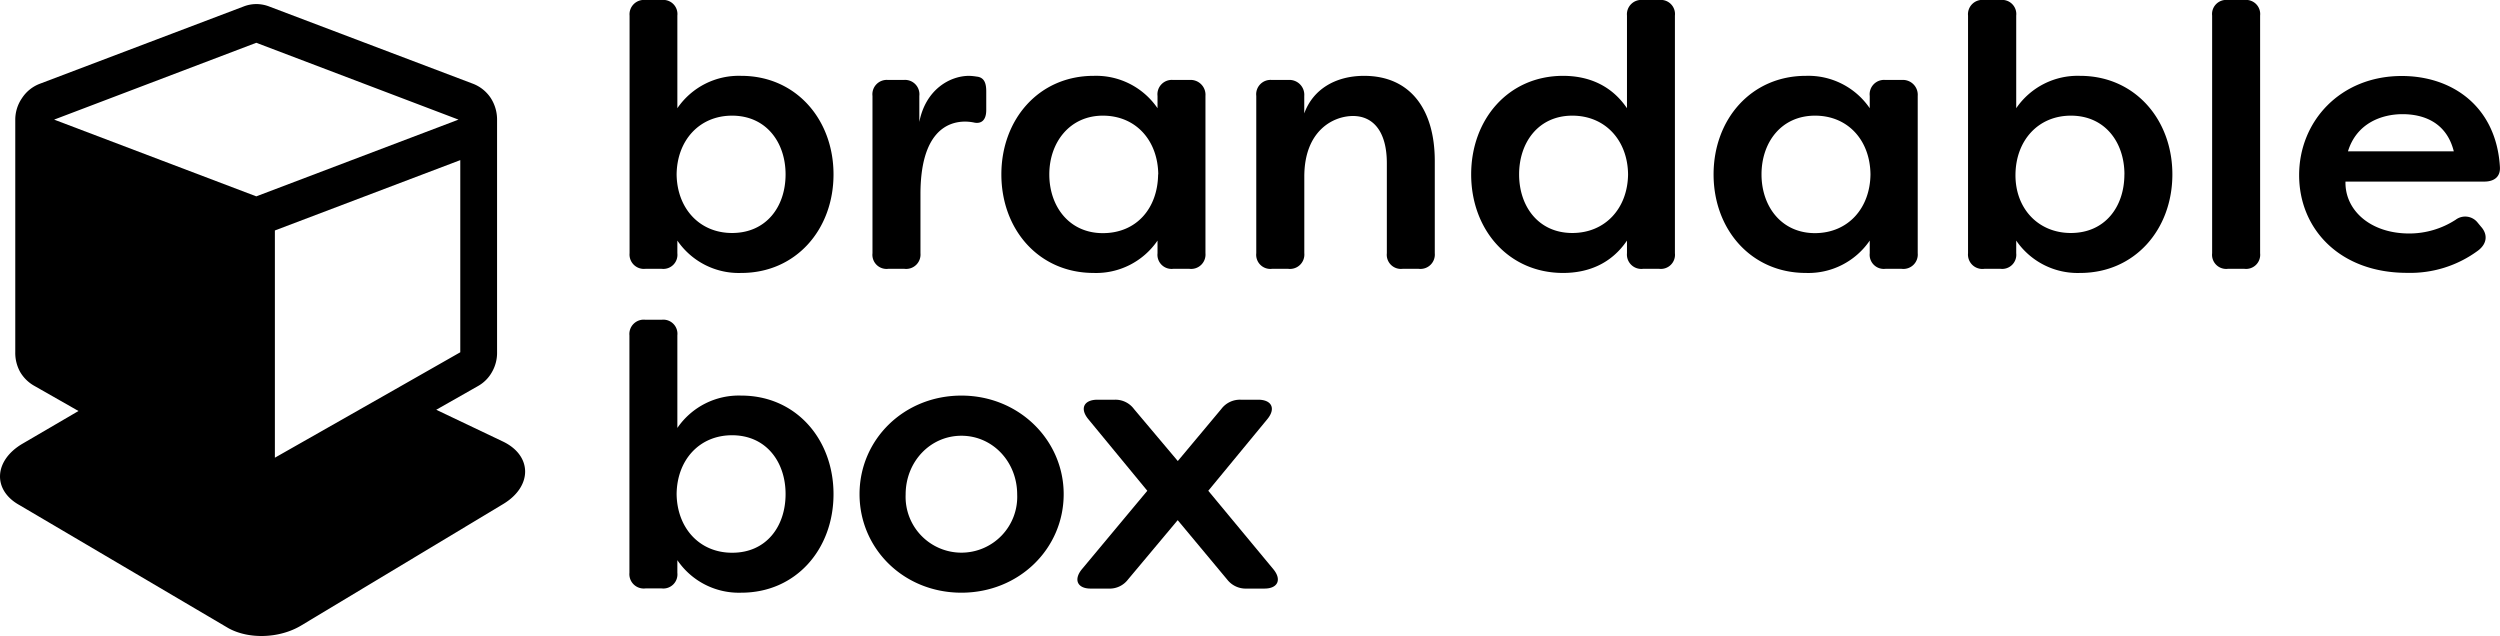
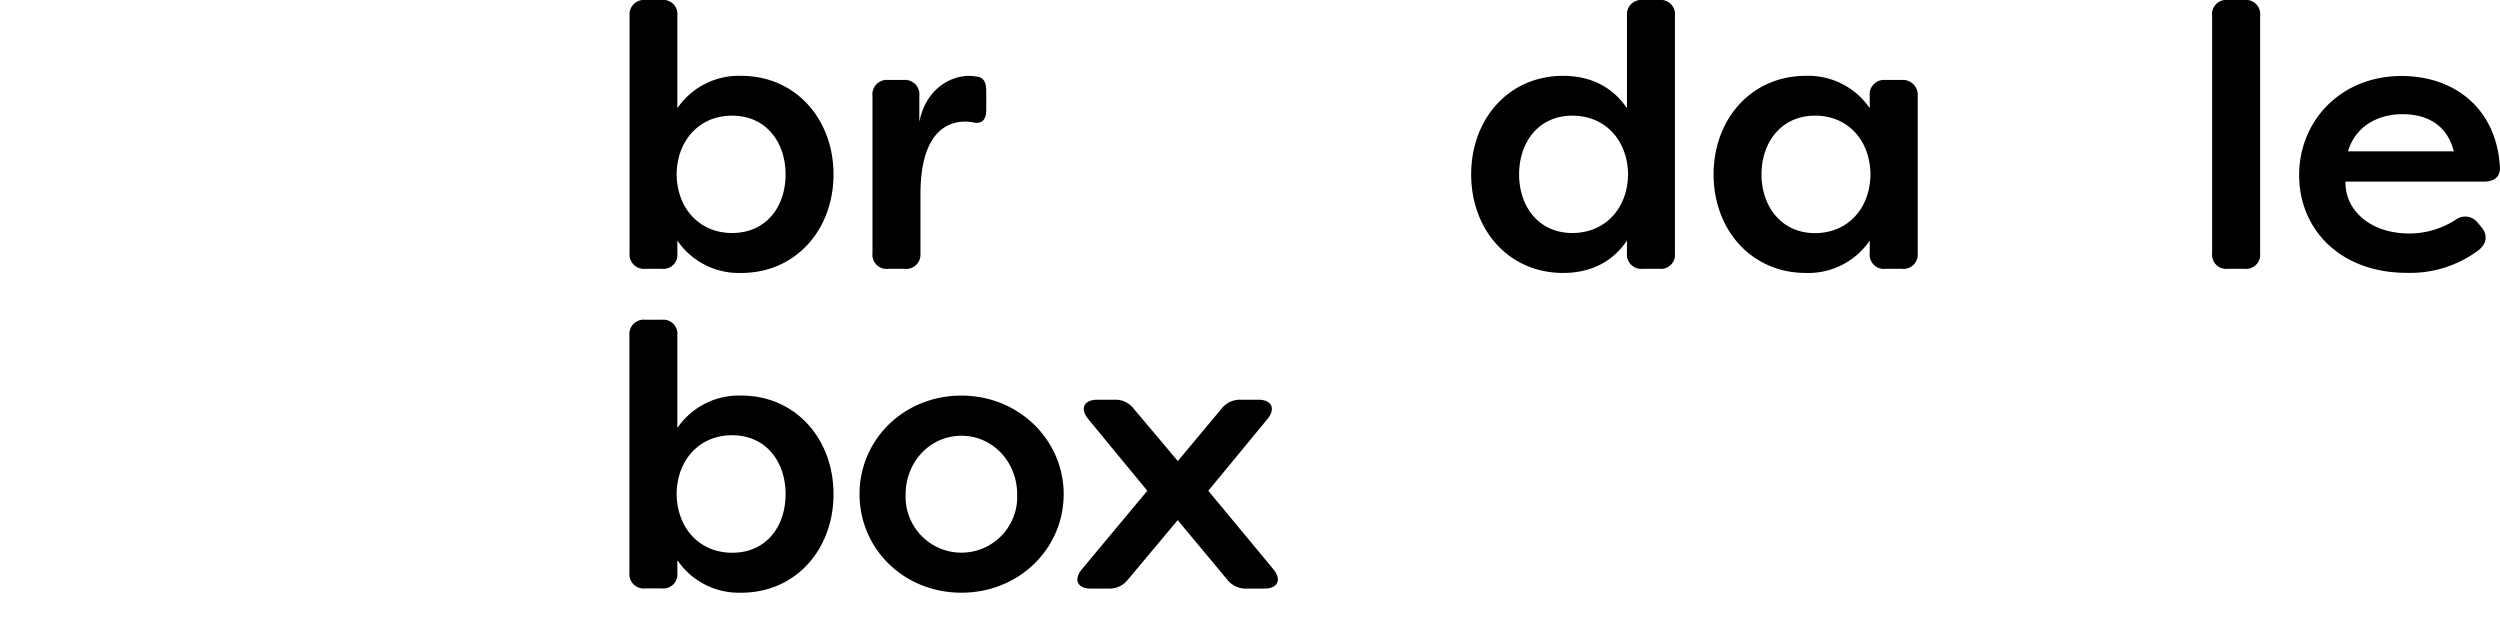
<svg xmlns="http://www.w3.org/2000/svg" viewBox="0 0 504.31 128.3">
  <title>Asset 1</title>
  <g id="Layer_2" data-name="Layer 2">
    <g id="_.grey" data-name=".grey">
-       <path d="M101.44,89.06,88,82.66l8.4-4.77A7.31,7.31,0,0,0,99.27,75a7.76,7.76,0,0,0,1-4V24.24A8,8,0,0,0,99,19.78a7.55,7.55,0,0,0-3.57-2.88L54.3,1.31A7.24,7.24,0,0,0,51.7.82a7.12,7.12,0,0,0-2.56.49L8,16.91a7.44,7.44,0,0,0-3.56,2.88,7.67,7.67,0,0,0-1.36,4.46V71.06a7.91,7.91,0,0,0,1,4A7.65,7.65,0,0,0,7,77.88l7.5,4.27,1.33.76L4.53,89.51c-5.78,3.4-6.07,9.35-.62,12.37l42.17,24.84c4.16,2.29,10.34,2.07,14.69-.55l40.78-24.52C107.43,98.09,107.39,91.9,101.44,89.06Zm-8.59-18L79.56,78.63,55.45,92.33V46.49L92.85,32.3ZM10.92,24.13,51.7,8.63l40.79,15.5L51.7,39.61Z" />
      <path d="M136.64,48.53v2.55a2.85,2.85,0,0,1-3.15,3.15h-3.3A2.9,2.9,0,0,1,127,51.08V3.15A2.9,2.9,0,0,1,130.19,0h3.3a2.85,2.85,0,0,1,3.15,3.15V21.83a15,15,0,0,1,12.9-6.53c11,0,18.6,8.78,18.6,19.88s-7.57,19.88-18.6,19.88A15,15,0,0,1,136.64,48.53Zm21.83-13.35c0-6.45-3.9-11.85-10.8-11.85-6.6,0-11.1,5-11.18,11.85C136.57,42,141.07,47,147.67,47,154.57,47,158.47,41.7,158.47,35.18Z" />
      <path d="M176,51.08V19.35a2.9,2.9,0,0,1,3.15-3.22h3.15a2.9,2.9,0,0,1,3.15,3.22V24.6c1.27-6.53,6.15-9.3,10.05-9.3a11.32,11.32,0,0,1,1.5.15c1.65.15,1.95,1.5,1.95,3V22.2c0,1.95-.9,2.78-2.32,2.55a9.21,9.21,0,0,0-1.95-.22c-3.6,0-9,2.18-9,14.63V51.08a2.9,2.9,0,0,1-3.22,3.15h-3.3A2.85,2.85,0,0,1,176,51.08Z" />
-       <path d="M202,35.18c0-11.1,7.57-19.88,18.6-19.88a15,15,0,0,1,12.9,6.53V19.35a2.9,2.9,0,0,1,3.15-3.22h3.3a3,3,0,0,1,3.22,3.22V51.08a2.9,2.9,0,0,1-3.22,3.15h-3.3a2.85,2.85,0,0,1-3.15-3.15V48.53a15,15,0,0,1-12.9,6.53C209.54,55.05,202,46.28,202,35.18Zm31.65,0c-.08-6.83-4.5-11.85-11.18-11.85s-10.8,5.4-10.8,11.85,4,11.85,10.8,11.85S233.54,42,233.62,35.18Z" />
-       <path d="M253.42,51.08V19.35a2.9,2.9,0,0,1,3.15-3.22h3.3a3,3,0,0,1,3.23,3.22v3.53c1.73-4.8,6.23-7.58,12.08-7.58,9.3,0,14.25,6.75,14.25,17.18v18.6a2.9,2.9,0,0,1-3.22,3.15h-3.3a2.85,2.85,0,0,1-3.15-3.15V32.93c0-6.53-2.85-9.53-6.82-9.53s-9.83,2.93-9.83,12.23V51.08a2.9,2.9,0,0,1-3.23,3.15h-3.3A2.85,2.85,0,0,1,253.42,51.08Z" />
      <path d="M296.77,35.18c0-11.1,7.5-19.88,18.53-19.88,5.1,0,9.75,1.88,12.9,6.53V3.15A2.9,2.9,0,0,1,331.42,0h3.3a2.85,2.85,0,0,1,3.15,3.15V51.08a2.85,2.85,0,0,1-3.15,3.15h-3.3a2.9,2.9,0,0,1-3.22-3.15V48.53c-3.15,4.65-7.8,6.53-12.9,6.53C304.27,55.05,296.77,46.28,296.77,35.18Zm31.65,0c-.07-6.83-4.57-11.85-11.25-11.85-6.83,0-10.73,5.4-10.73,11.85S310.34,47,317.17,47C323.84,47,328.34,42,328.42,35.18Z" />
      <path d="M345.67,35.18c0-11.1,7.58-19.88,18.6-19.88a15,15,0,0,1,12.9,6.53V19.35a2.9,2.9,0,0,1,3.15-3.22h3.3a3,3,0,0,1,3.23,3.22V51.08a2.9,2.9,0,0,1-3.23,3.15h-3.3a2.85,2.85,0,0,1-3.15-3.15V48.53a15,15,0,0,1-12.9,6.53C353.24,55.05,345.67,46.28,345.67,35.18Zm31.65,0c-.07-6.83-4.5-11.85-11.18-11.85-6.83,0-10.8,5.4-10.8,11.85s4,11.85,10.8,11.85C372.82,47,377.24,42,377.32,35.18Z" />
-       <path d="M406.72,48.53v2.55a2.85,2.85,0,0,1-3.15,3.15h-3.3A2.9,2.9,0,0,1,397,51.08V3.15A2.9,2.9,0,0,1,400.27,0h3.3a2.85,2.85,0,0,1,3.15,3.15V21.83a15,15,0,0,1,12.9-6.53c11,0,18.6,8.78,18.6,19.88s-7.58,19.88-18.6,19.88A15,15,0,0,1,406.72,48.53Zm21.83-13.35c0-6.45-3.9-11.85-10.8-11.85-6.6,0-11.1,5-11.18,11.85S411.14,47,417.74,47C424.64,47,428.54,41.7,428.54,35.18Z" />
      <path d="M446.24,51.08V3.15A2.85,2.85,0,0,1,449.39,0h3.38a2.85,2.85,0,0,1,3.15,3.15V51.08a2.85,2.85,0,0,1-3.15,3.15h-3.37A2.85,2.85,0,0,1,446.24,51.08Z" />
      <path d="M463.79,35.33c0-10.88,8.32-20,20.7-20,10.2,0,19.05,6.15,19.8,18.3.15,2-1.12,3-3.15,3h-28C473,42.38,478.12,47.1,486,47.1a17.18,17.18,0,0,0,9.38-2.78,3.19,3.19,0,0,1,4.43.6l.68.82c1.35,1.5,1.27,3.38-.6,4.8a23,23,0,0,1-14.32,4.5C472,55.05,463.79,46.2,463.79,35.33Zm31.2-4.8c-1.5-6-6.3-7.5-10.35-7.5s-9.23,1.72-11,7.5Z" />
      <path d="M136.64,113v2.55a2.85,2.85,0,0,1-3.15,3.15h-3.3a2.9,2.9,0,0,1-3.22-3.15V67.65a2.9,2.9,0,0,1,3.22-3.15h3.3a2.85,2.85,0,0,1,3.15,3.15V86.33a15,15,0,0,1,12.9-6.53c11,0,18.6,8.78,18.6,19.88s-7.57,19.88-18.6,19.88A15,15,0,0,1,136.64,113Zm21.83-13.35c0-6.45-3.9-11.85-10.8-11.85-6.6,0-11.1,5-11.18,11.85.08,6.83,4.58,11.85,11.18,11.85C154.57,111.53,158.47,106.2,158.47,99.68Z" />
      <path d="M173.39,99.68c0-11,8.93-19.88,20.55-19.88s20.63,9,20.63,19.88c0,11-9,19.88-20.63,19.88S173.39,110.7,173.39,99.68Zm31.8.07c0-6.6-4.95-11.85-11.25-11.85s-11.25,5.25-11.25,11.85a11.26,11.26,0,1,0,22.5,0Z" />
      <path d="M218.24,114.83,231.44,99,219.52,84.53c-1.72-2.1-.9-3.9,1.88-3.9h3.53a4.65,4.65,0,0,1,3.82,1.88L237.59,93l8.78-10.5a4.69,4.69,0,0,1,3.9-1.87h3.52c2.78,0,3.6,1.8,1.88,3.9L243.74,99l13.13,15.83c1.73,2.1.9,3.9-1.8,3.9h-3.6a4.72,4.72,0,0,1-3.9-1.8l-10-12-10.05,12a4.63,4.63,0,0,1-3.9,1.8H220C217.34,118.73,216.52,116.93,218.24,114.83Z" />
    </g>
  </g>
</svg>